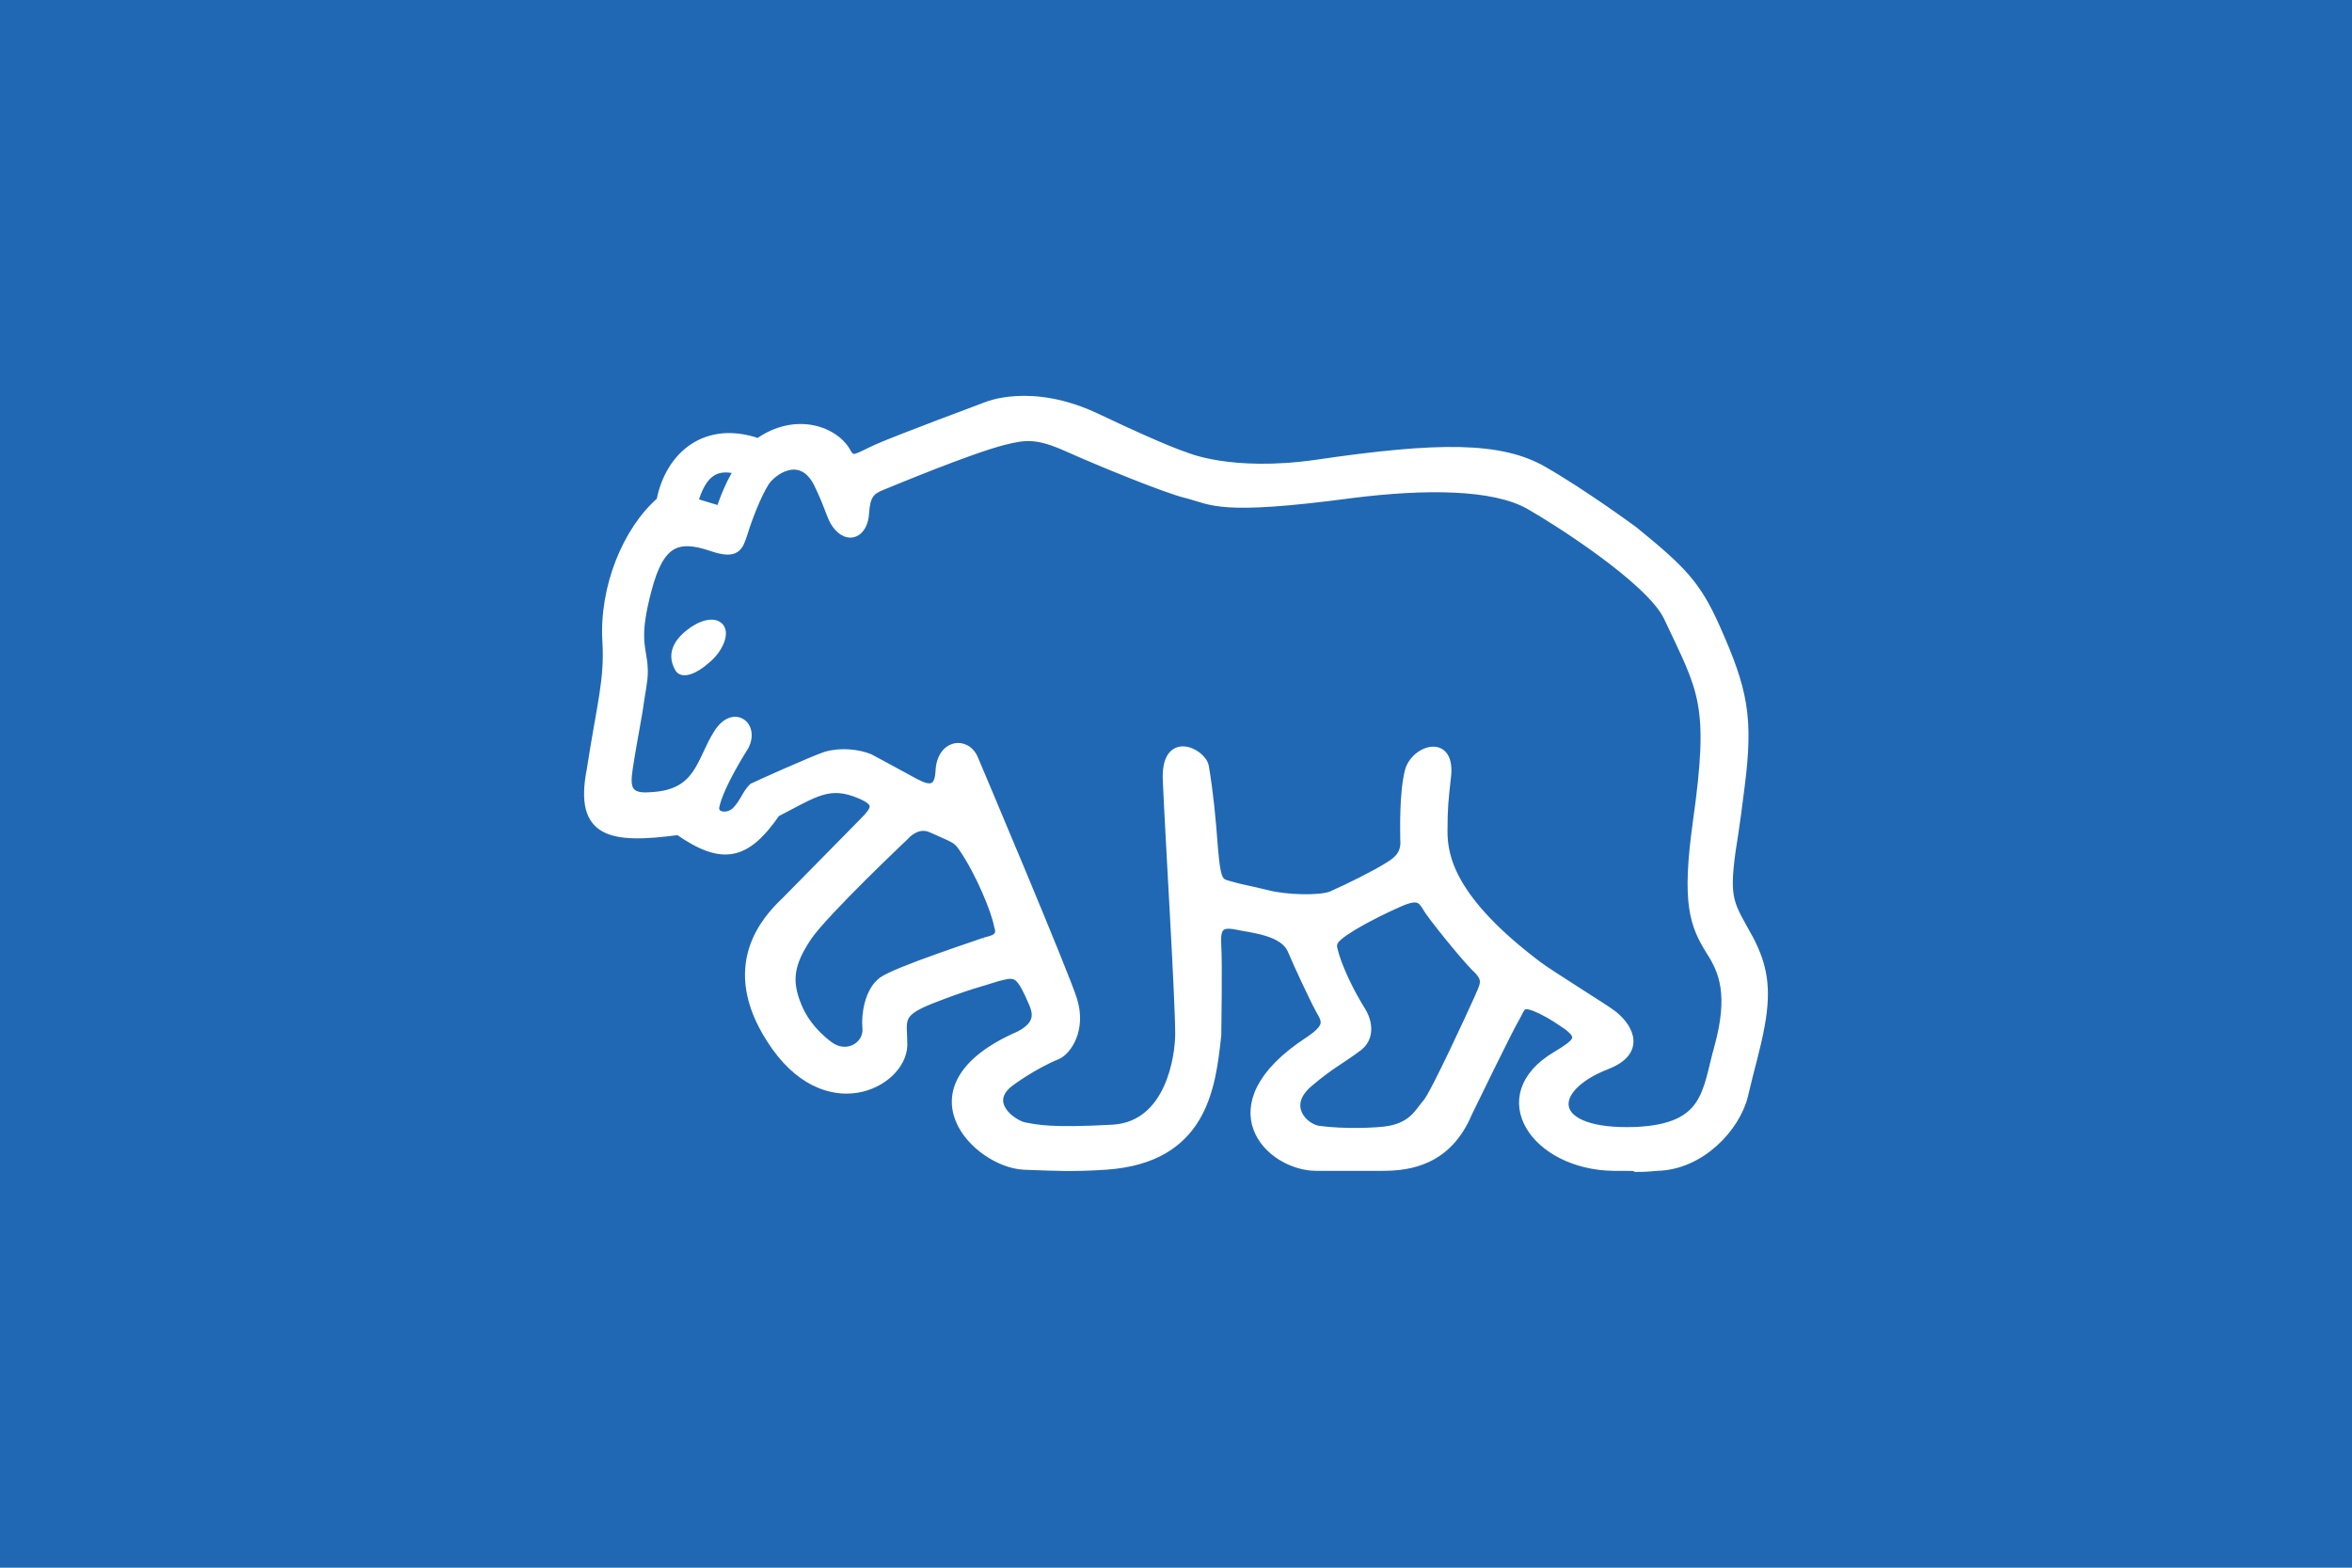
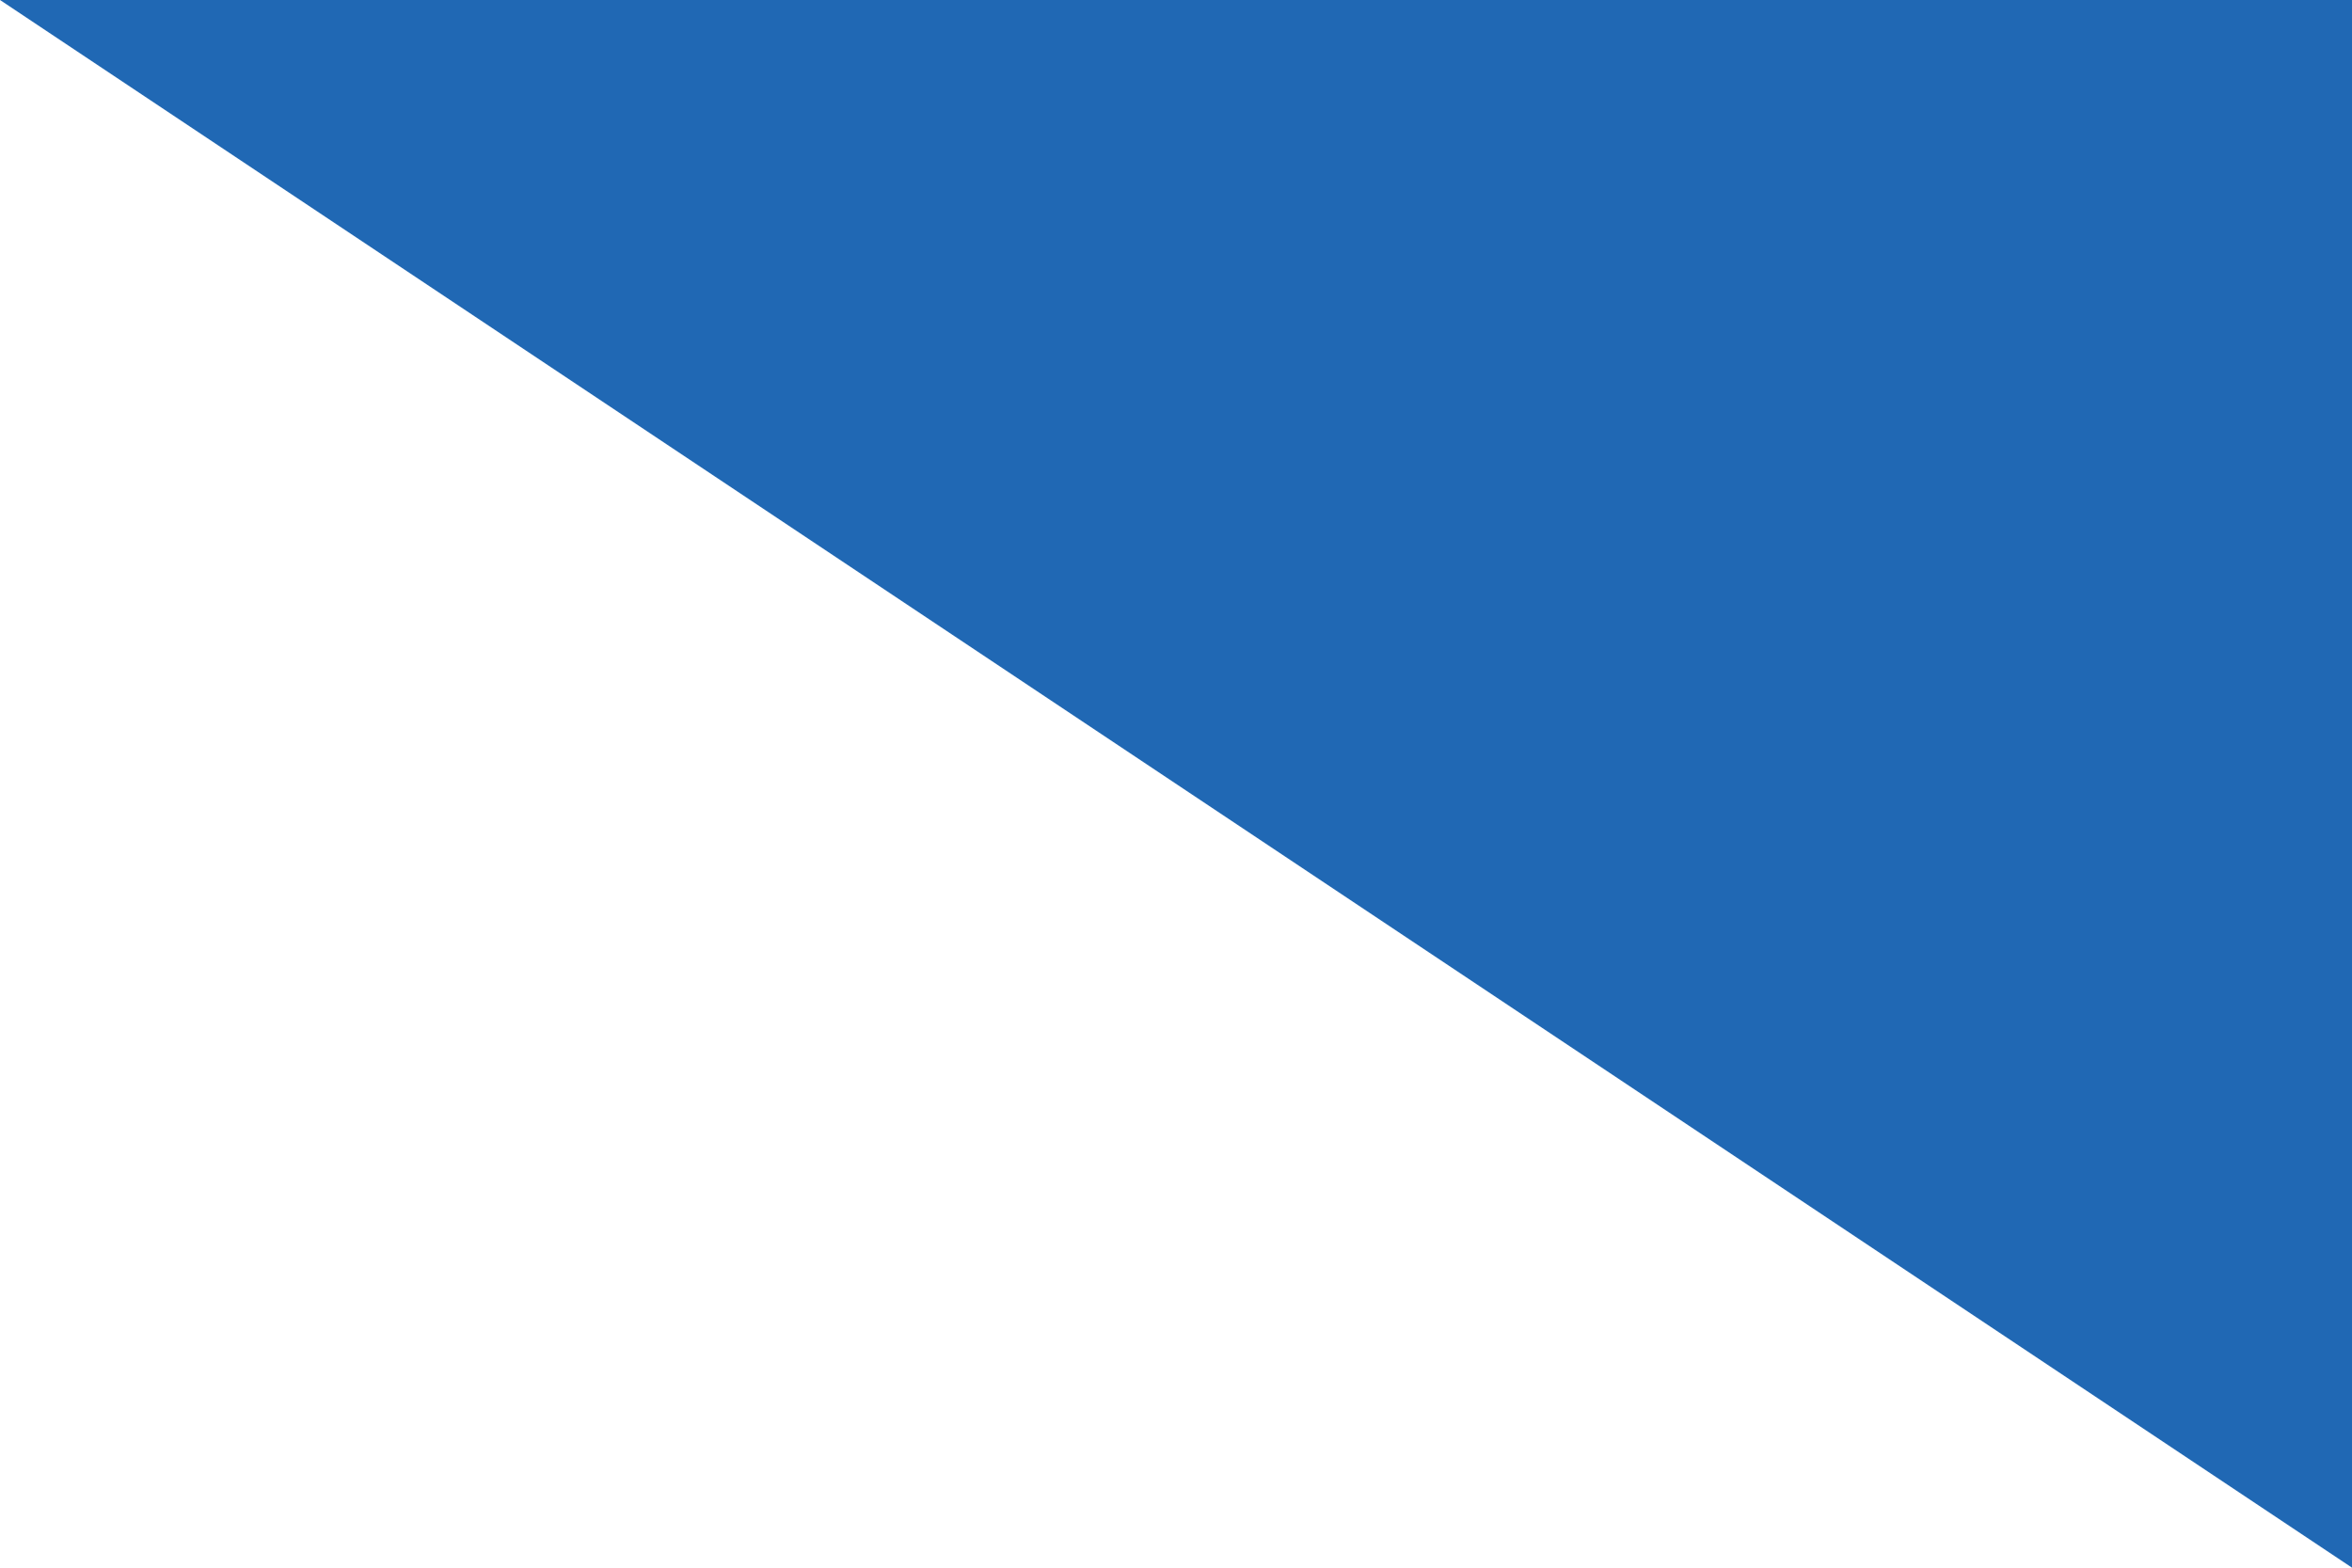
<svg xmlns="http://www.w3.org/2000/svg" fill="none" height="2000" viewBox="0 0 3000 2000" width="3000">
-   <path d="m0 0h3000v2000h-3000z" fill="#2068b4" />
-   <path d="m865.247 1060.25c55.978 38.82 86.121 33.07 124.875-23.01 50.238-25.88 67.458-40.255 107.648-23 22.97 10.06 20.1 17.25 2.87 34.51-17.22 17.25-77.51 79.08-99.04 100.64-25.832 24.45-78.939 83.4-18.655 176.86 68.895 107.83 167.935 57.51 169.375 7.19 0-31.64-8.62-40.26 34.44-57.52 47.37-18.69 67.46-23 84.69-28.75 21.53-5.76 27.27-7.19 40.19 20.13 7.17 17.25 21.53 35.94-11.49 53.19-152.14 66.14-54.54 163.92 5.75 166.79 38.75 1.44 61.72 2.88 104.78 0 124.87-8.62 134.92-100.65 142.09-166.79 0 0 1.44-93.45 0-113.58-1.43-23.01 2.88-30.2 24.41-25.88 20.09 4.31 60.28 7.19 70.33 31.63 7.17 17.25 27.27 60.39 35.88 76.2 8.61 14.38 11.48 21.57-14.35 38.82-127.75 83.4-50.24 161.04 10.04 161.04h84.69c34.45 0 83.25-7.19 109.09-69.02 0 0 53.1-109.27 60.28-120.77 8.61-14.38 5.74-23.01 33.01-10.07 14.36 7.19 20.1 11.51 33.02 20.13 18.65 14.38 14.35 20.13-14.36 37.39-87.55 51.76-27.27 140.9 73.2 142.34 24.4 0 30.15 0 30.15 1.44 2.87 0 10.04 0 25.83-1.44 55.98-1.44 100.48-50.32 110.52-90.58 8.62-37.39 15.79-58.95 21.53-90.59 8.62-47.44 2.87-76.2-14.35-109.27-24.4-44.57-31.58-48.89-22.97-112.15 0 0 5.75-34.51 11.49-81.96 11.48-89.142 4.3-123.65-31.58-204.168-24.4-54.637-43.06-73.329-104.78-123.652 0 0-64.59-47.449-114.83-76.205-54.54-31.633-133.48-31.633-289.94-8.627-110.52 15.816-167.93-10.065-167.93-10.065s-24.4-7.189-111.96-48.886c-84.68-40.259-142.1-14.378-142.1-14.378s-111.95 41.697-137.79 53.199c-25.83 11.503-31.58 18.692-38.75 5.751-14.36-27.318-64.59-47.448-113.394-12.94-66.025-23.005-113.391 15.816-124.874 74.767-43.06 37.384-73.202 110.713-68.896 179.728 2.87 48.886-7.177 80.518-20.095 163.912-15.789 81.954 25.836 89.144 111.956 77.644zm390.413 140.91c-7.18 2.87-113.39 37.38-130.62 50.32-17.22 12.94-21.53 43.13-20.09 58.95 2.87 23.01-24.4 40.26-47.37 23.01-22.96-17.26-34.45-35.95-40.19-50.33-12.91-31.63-10.04-53.2 12.92-87.71 21.53-31.63 123.44-127.96 123.44-127.96 1.44-1.44 15.79-18.69 34.45-10.07 28.71 12.94 31.58 12.94 38.75 23.01 22.97 33.07 43.06 83.39 45.93 100.65 5.74 15.81-7.17 17.25-17.22 20.13zm628.68 74.76c-5.74 12.94-54.54 119.34-64.59 130.84-10.05 11.51-17.23 28.76-47.37 34.51-15.79 2.88-58.85 4.32-90.42 0-18.66-2.87-45.94-30.19-12.92-58.95 28.7-24.44 40.19-28.76 63.15-46.01 15.79-11.5 14.36-31.63 4.31-47.45-14.36-23-27.27-50.32-33.01-69.01-4.31-15.82-8.62-18.69 21.53-37.39 24.4-14.37 43.06-23 55.97-28.75 27.27-12.94 31.58-7.19 38.76 4.31 4.3 8.63 47.36 61.83 61.72 76.21 17.22 15.81 11.48 21.56 2.87 41.69zm-943.02-675.775c-12.918 18.691-22.965 50.323-22.965 50.323l-33.013-10.064c10.047-34.508 25.836-48.886 55.978-40.259zm-137.792 370.959c4.306-27.319 11.482-63.265 12.918-76.205 4.306-27.319 5.741-31.632 4.306-48.886-2.871-23.005-10.048-35.946 5.741-94.897s37.319-67.577 80.379-53.199c33.013 11.503 35.884 0 41.625-17.254 5.741-18.692 17.224-48.886 27.271-64.702 8.612-14.378 45.932-41.697 67.462 1.438 15.79 33.07 15.79 41.697 22.96 51.761 15.79 21.568 35.89 11.503 37.32-14.378 1.44-23.005 7.18-28.757 21.53-34.508 14.36-5.751 110.52-46.01 155.02-57.513 28.71-7.189 43.06-8.627 81.81 8.627 41.63 18.692 126.31 53.2 150.72 58.951 34.44 8.627 40.18 23.005 212.43 0 91.86-11.503 179.41-11.503 225.34 14.378 33.02 18.692 153.58 94.897 176.55 142.345 44.5 94.896 58.85 109.275 37.32 261.688-14.35 103.52-4.31 130.84 17.22 165.35 15.79 24.44 28.71 54.63 10.05 122.21-15.79 56.08-12.92 102.09-104.78 106.4-113.39 4.31-114.83-53.2-37.32-83.39 44.5-17.26 30.14-47.45 8.61-64.71-8.61-7.18-78.94-50.32-96.16-63.26-110.52-83.39-120.57-138.03-120.57-171.1 0-30.2 1.43-41.7 4.3-67.579 7.18-53.199-41.62-37.383-48.8-8.627-7.17 28.756-5.74 76.206-5.74 86.266 1.44 17.26-5.74 25.88-20.09 34.51-15.79 10.07-50.24 27.32-73.21 37.38-15.78 5.76-57.41 4.32-80.38-1.43-22.96-5.75-33.01-7.19-43.06-10.07-18.65-5.75-21.53 0-25.83-48.88-2.87-38.83-5.74-69.02-11.48-103.527-2.87-18.692-51.68-43.135-48.81 17.253 2.88 69.014 15.79 277.504 15.79 323.514 0 27.32-11.48 116.46-84.68 120.77-78.95 4.32-96.17 0-111.96-2.87-15.79-2.88-53.11-30.2-18.66-56.08 0 0 28.71-21.56 60.29-34.5 12.91-5.76 31.57-33.07 20.09-70.46-10.05-33.07-126.31-307.692-126.31-307.692-10.05-24.443-43.06-20.13-44.49 15.816-1.44 30.196-20.1 20.126-35.89 11.502-12.92-7.189-53.11-28.756-53.11-28.756-14.35-5.751-35.88-8.627-55.97-2.875-17.23 5.751-87.559 37.385-93.3 40.255-8.612 8.63-11.483 20.13-21.53 30.2-10.048 10.06-28.707 7.19-25.837-5.75 5.742-27.32 37.319-76.208 37.319-76.208 14.354-27.319-14.353-48.886-34.448-17.254-22.965 35.946-22.965 77.642-86.12 80.522-34.448 2.87-30.142-17.258-25.836-44.576z" fill="#fff" />
+   <path d="m0 0h3000v2000z" fill="#2068b4" />
  <path d="m901.133 841.698c15.789-12.94 24.401-33.07 17.224-41.697s-24.401-4.313-40.19 8.627c-15.788 12.941-21.53 27.319-12.918 43.135 4.306 10.065 21.531 2.876 35.884-10.065z" fill="#fff" />
  <g stroke="#fff" stroke-width="10">
-     <path d="m865.247 1060.25c55.978 38.82 86.121 33.07 124.875-23.01 50.238-25.88 67.458-40.255 107.648-23 22.97 10.06 20.1 17.25 2.87 34.51-17.22 17.25-77.51 79.08-99.04 100.64-25.832 24.45-78.939 83.4-18.655 176.86 68.895 107.83 167.935 57.51 169.375 7.19 0-31.64-8.62-40.26 34.44-57.52 47.37-18.69 67.46-23 84.69-28.75 21.53-5.76 27.27-7.19 40.19 20.13 7.17 17.25 21.53 35.94-11.49 53.19-152.14 66.14-54.54 163.92 5.75 166.79 38.75 1.44 61.72 2.88 104.78 0 124.87-8.62 134.92-100.65 142.09-166.79 0 0 1.44-93.45 0-113.58-1.43-23.01 2.88-30.2 24.41-25.88 20.09 4.31 60.28 7.19 70.33 31.63 7.17 17.25 27.27 60.39 35.88 76.2 8.61 14.38 11.48 21.57-14.35 38.82-127.75 83.4-50.24 161.04 10.04 161.04h84.69c34.45 0 83.25-7.19 109.09-69.02 0 0 53.1-109.27 60.28-120.77 8.61-14.38 5.74-23.01 33.01-10.07 14.36 7.19 20.1 11.51 33.02 20.13 18.65 14.38 14.35 20.13-14.36 37.39-87.55 51.76-27.27 140.9 73.2 142.34 24.4 0 30.15 0 30.15 1.44 2.87 0 10.04 0 25.83-1.44 55.98-1.44 100.48-50.32 110.52-90.58 8.62-37.39 15.79-58.95 21.53-90.59 8.62-47.44 2.87-76.2-14.35-109.27-24.4-44.57-31.58-48.89-22.97-112.15 0 0 5.75-34.51 11.49-81.96 11.48-89.142 4.3-123.65-31.58-204.168-24.4-54.637-43.06-73.329-104.78-123.652 0 0-64.59-47.449-114.83-76.205-54.54-31.633-133.48-31.633-289.94-8.627-110.52 15.816-167.93-10.065-167.93-10.065s-24.4-7.189-111.96-48.886c-84.68-40.259-142.1-14.378-142.1-14.378s-111.95 41.697-137.79 53.199c-25.83 11.503-31.58 18.692-38.75 5.751-14.36-27.318-64.59-47.448-113.394-12.94-66.025-23.005-113.391 15.816-124.874 74.767-43.06 37.384-73.202 110.713-68.896 179.728 2.87 48.886-7.177 80.518-20.095 163.912-15.789 81.954 25.836 89.144 111.956 77.644zm390.413 140.91c-7.18 2.87-113.39 37.38-130.62 50.32-17.22 12.94-21.53 43.13-20.09 58.95 2.87 23.01-24.4 40.26-47.37 23.01-22.96-17.26-34.45-35.95-40.19-50.33-12.91-31.63-10.04-53.2 12.92-87.71 21.53-31.63 123.44-127.96 123.44-127.96 1.44-1.44 15.79-18.69 34.45-10.07 28.71 12.94 31.58 12.94 38.75 23.01 22.97 33.07 43.06 83.39 45.93 100.65 5.74 15.81-7.17 17.25-17.22 20.13zm628.68 74.76c-5.74 12.94-54.54 119.34-64.59 130.84-10.05 11.51-17.23 28.76-47.37 34.51-15.79 2.88-58.85 4.32-90.42 0-18.66-2.87-45.94-30.19-12.92-58.95 28.7-24.44 40.19-28.76 63.15-46.01 15.79-11.5 14.36-31.63 4.31-47.45-14.36-23-27.27-50.32-33.01-69.01-4.31-15.82-8.62-18.69 21.53-37.39 24.4-14.37 43.06-23 55.97-28.75 27.27-12.94 31.58-7.19 38.76 4.31 4.3 8.63 47.36 61.83 61.72 76.21 17.22 15.81 11.48 21.56 2.87 41.69zm-943.02-675.775c-12.918 18.691-22.965 50.323-22.965 50.323l-33.013-10.064c10.047-34.508 25.836-48.886 55.978-40.259zm-137.792 370.959c4.306-27.319 11.482-63.265 12.918-76.205 4.306-27.319 5.741-31.632 4.306-48.886-2.871-23.005-10.048-35.946 5.741-94.897s37.319-67.577 80.379-53.199c33.013 11.503 35.884 0 41.625-17.254 5.741-18.692 17.224-48.886 27.271-64.702 8.612-14.378 45.932-41.697 67.462 1.438 15.79 33.07 15.79 41.697 22.96 51.761 15.79 21.568 35.89 11.503 37.32-14.378 1.44-23.005 7.18-28.757 21.53-34.508 14.36-5.751 110.52-46.01 155.02-57.513 28.71-7.189 43.06-8.627 81.81 8.627 41.63 18.692 126.31 53.2 150.72 58.951 34.44 8.627 40.18 23.005 212.43 0 91.86-11.503 179.41-11.503 225.34 14.378 33.02 18.692 153.58 94.897 176.55 142.345 44.5 94.896 58.85 109.275 37.32 261.688-14.35 103.52-4.31 130.84 17.22 165.35 15.79 24.44 28.71 54.63 10.05 122.21-15.79 56.08-12.92 102.09-104.78 106.4-113.39 4.31-114.83-53.2-37.32-83.39 44.5-17.26 30.14-47.45 8.61-64.71-8.61-7.18-78.94-50.32-96.16-63.26-110.52-83.39-120.57-138.03-120.57-171.1 0-30.2 1.43-41.7 4.3-67.579 7.18-53.199-41.62-37.383-48.8-8.627-7.17 28.756-5.74 76.206-5.74 86.266 1.44 17.26-5.74 25.88-20.09 34.51-15.79 10.07-50.24 27.32-73.21 37.38-15.78 5.76-57.41 4.32-80.38-1.43-22.96-5.75-33.01-7.19-43.06-10.07-18.65-5.75-21.53 0-25.83-48.88-2.87-38.83-5.74-69.02-11.48-103.527-2.87-18.692-51.68-43.135-48.81 17.253 2.88 69.014 15.79 277.504 15.79 323.514 0 27.32-11.48 116.46-84.68 120.77-78.95 4.32-96.17 0-111.96-2.87-15.79-2.88-53.11-30.2-18.66-56.08 0 0 28.71-21.56 60.29-34.5 12.91-5.76 31.57-33.07 20.09-70.46-10.05-33.07-126.31-307.692-126.31-307.692-10.05-24.443-43.06-20.13-44.49 15.816-1.44 30.196-20.1 20.126-35.89 11.502-12.92-7.189-53.11-28.756-53.11-28.756-14.35-5.751-35.88-8.627-55.97-2.875-17.23 5.751-87.559 37.385-93.3 40.255-8.612 8.63-11.483 20.13-21.53 30.2-10.048 10.06-28.707 7.19-25.837-5.75 5.742-27.32 37.319-76.208 37.319-76.208 14.354-27.319-14.353-48.886-34.448-17.254-22.965 35.946-22.965 77.642-86.12 80.522-34.448 2.87-30.142-17.258-25.836-44.576z" />
    <path d="m901.133 841.698c15.789-12.94 24.401-33.07 17.224-41.697s-24.401-4.313-40.19 8.627c-15.788 12.941-21.53 27.319-12.918 43.135 4.306 10.065 21.531 2.876 35.884-10.065z" />
  </g>
</svg>